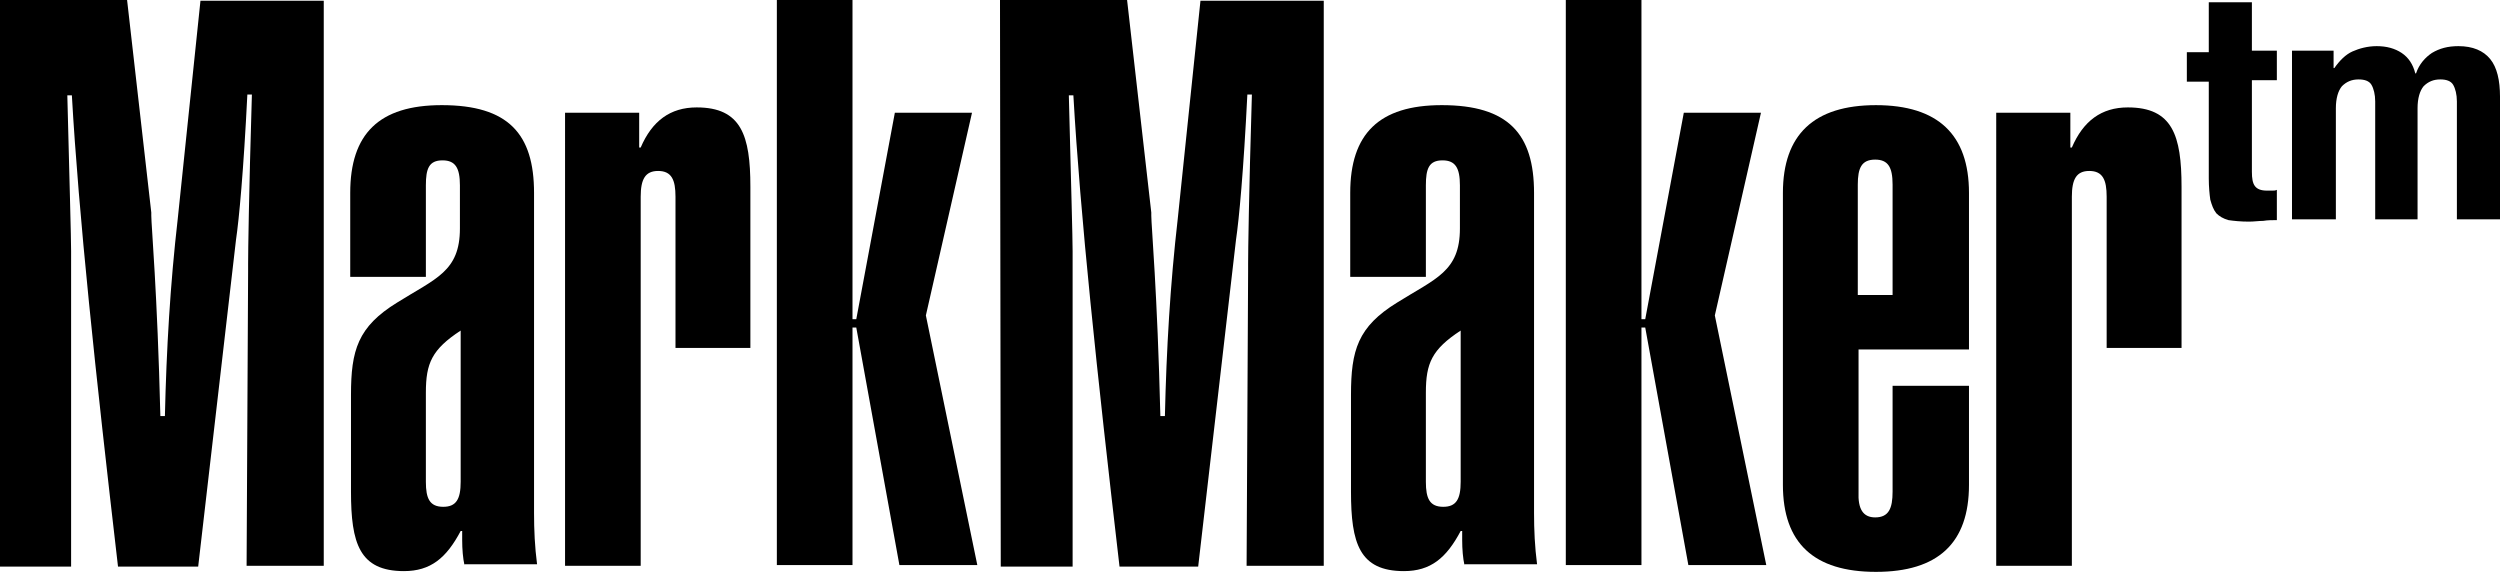
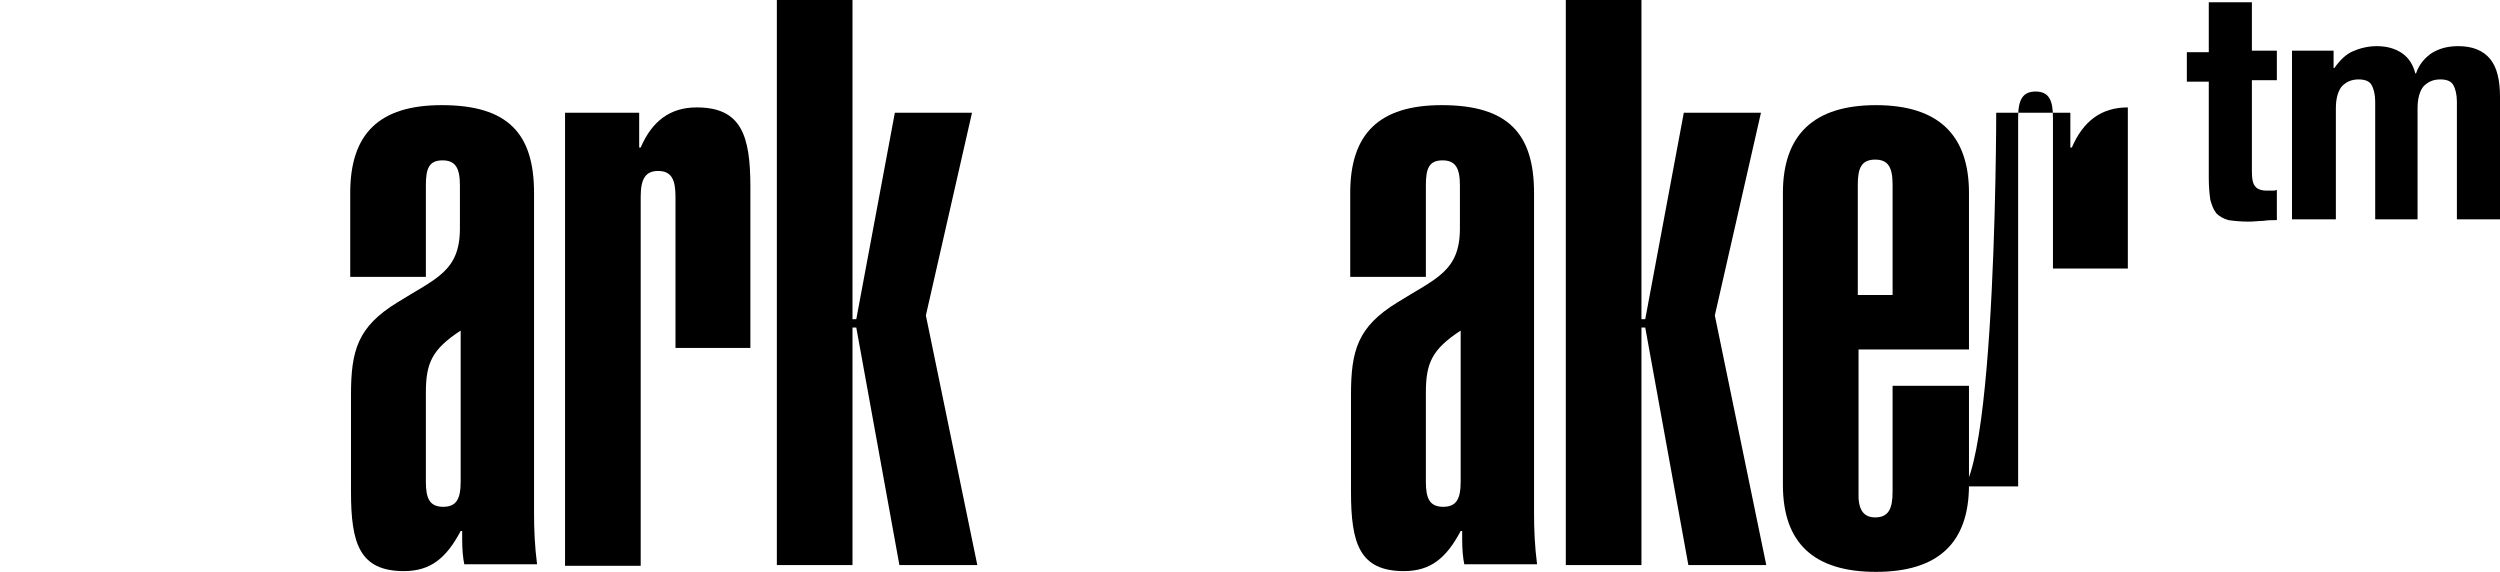
<svg xmlns="http://www.w3.org/2000/svg" version="1.1" id="Layer_1" x="0px" y="0px" viewBox="-7302 7424.1 330.5 75.6" style="enable-background:new -7302 7424.1 330.5 75.6;" xml:space="preserve">
  <style type="text/css">
	.st0{fill:#000000;}
</style>
-   <path class="st0" d="M-7302,7424.1h16.8l3.2,28.1c0,0,0,0.2,0,0.4c0,1.3,0.8,10.1,1.2,26.5h0.6c0.2-8.8,0.7-17.4,1.7-26.1l3-28.8  h16.3v74.7h-10.2l0.2-38.9c0,0,0-0.4,0-1c0-1.7,0.1-9.1,0.5-22.4h-0.6c-0.5,10.1-1.1,16.5-1.5,19.2l-5,43.2h-10.6  c-3-25.8-5.2-46.5-6.1-62.3h-0.6c0.3,11.9,0.5,18.8,0.5,20.6v41.7h-9.5v-74.9H-7302z" />
  <path class="st0" d="M-7240.6,7498.8c-0.2-0.9-0.3-2.1-0.3-3.3c0-0.4,0-0.8,0-1.2h-0.2c-1.9,3.6-4,5.3-7.5,5.3c-5.9,0-7-3.7-7-10.5  v-12.8c0-5.9,0.9-9,6.1-12.2c5.1-3.2,8.3-4.1,8.3-9.8v-5.7c0-2.3-0.6-3.3-2.3-3.3c-1.8,0-2.2,1.1-2.2,3.3v12.1h-10v-11.1  c0-7.8,3.8-11.6,12.1-11.6c8.8,0,12.2,3.8,12.2,11.6v42.3c0,2.3,0.1,4.5,0.4,6.8h-9.6V7498.8z M-7245.7,7487.8  c0,2.2,0.5,3.3,2.3,3.3c1.7,0,2.3-1,2.3-3.3v-20c-3.8,2.5-4.6,4.3-4.6,8.2V7487.8z" />
  <path class="st0" d="M-7227.3,7439h9.8v4.6h0.2c1.5-3.5,3.9-5.3,7.4-5.3c5.9,0,7.1,3.7,7.1,10.5v21.3h-9.9v-20  c0-2.2-0.5-3.4-2.3-3.4c-1.7,0-2.3,1.1-2.3,3.4v48.8h-10V7439z" />
  <path class="st0" d="M-7199.3,7424.1h10v42.2h0.5l5.1-27.3h10.2l-6.1,26.8l6.8,33h-10.3l-5.7-31.4h-0.5v31.4h-10V7424.1z" />
-   <path class="st0" d="M-7169.8,7424.1h16.8l3.2,28.1c0,0,0,0.2,0,0.4c0,1.3,0.8,10.1,1.2,26.5h0.6c0.2-8.8,0.7-17.4,1.7-26.1l3-28.8  h16.3v74.7h-10.2l0.2-38.9c0,0,0-0.4,0-1c0-1.7,0.1-9.1,0.5-22.4h-0.6c-0.5,10.1-1.1,16.5-1.5,19.2l-5,43.2h-10.4  c-3-25.8-5.2-46.5-6.1-62.3h-0.6c0.3,11.9,0.5,18.8,0.5,20.6v41.7h-9.5L-7169.8,7424.1L-7169.8,7424.1z" />
  <path class="st0" d="M-7108.4,7498.8c-0.2-0.9-0.3-2.1-0.3-3.3c0-0.4,0-0.8,0-1.2h-0.2c-1.9,3.6-4,5.3-7.5,5.3c-5.9,0-7-3.7-7-10.5  v-12.8c0-5.9,0.9-9,6.1-12.2c5.1-3.2,8.3-4.1,8.3-9.8v-5.7c0-2.3-0.6-3.3-2.3-3.3c-1.8,0-2.2,1.1-2.2,3.3v12.1h-10v-11.1  c0-7.8,3.8-11.6,12.1-11.6c8.8,0,12.2,3.8,12.2,11.6v42.3c0,2.3,0.1,4.5,0.4,6.8h-9.6V7498.8z M-7113.5,7487.8  c0,2.2,0.5,3.3,2.3,3.3c1.7,0,2.3-1,2.3-3.3v-20c-3.8,2.5-4.6,4.3-4.6,8.2C-7113.5,7476-7113.5,7487.8-7113.5,7487.8z" />
  <path class="st0" d="M-7095,7424.1h10v42.2h0.5l5.1-27.3h10.2l-6.1,26.8l6.8,33h-10.3l-5.7-31.4h-0.5v31.4h-10V7424.1z" />
  <path class="st0" d="M-7054.1,7492.5c1.8,0,2.3-1.2,2.3-3.4v-14h10.1v13.1c0,7.7-4.1,11.5-12.3,11.5s-12.3-3.8-12.3-11.5v-38.6  c0-7.7,4.1-11.6,12.3-11.6s12.3,3.9,12.3,11.6v20.7h-14.6v18.8C-7056.4,7491.4-7055.7,7492.5-7054.1,7492.5z M-7051.8,7448.5  c0-2.3-0.6-3.3-2.3-3.3c-1.8,0-2.3,1.1-2.3,3.3v14.6h4.6C-7051.8,7463.1-7051.8,7448.5-7051.8,7448.5z" />
-   <path class="st0" d="M-7038.1,7439h9.8v4.6h0.2c1.5-3.5,3.9-5.3,7.4-5.3c5.9,0,7.1,3.7,7.1,10.5v21.3h-9.9v-20  c0-2.2-0.5-3.4-2.3-3.4c-1.7,0-2.3,1.1-2.3,3.4v48.8h-10C-7038.1,7498.9-7038.1,7439-7038.1,7439z" />
+   <path class="st0" d="M-7038.1,7439h9.8v4.6h0.2c1.5-3.5,3.9-5.3,7.4-5.3v21.3h-9.9v-20  c0-2.2-0.5-3.4-2.3-3.4c-1.7,0-2.3,1.1-2.3,3.4v48.8h-10C-7038.1,7498.9-7038.1,7439-7038.1,7439z" />
  <path class="st0" d="M-7004.3,7424.4v6.4h3.3v3.9h-3.3v12.1c0,0.9,0.1,1.5,0.4,1.9c0.3,0.4,0.8,0.6,1.6,0.6c0.2,0,0.4,0,0.7,0  c0.2,0,0.4,0,0.6-0.1v4c-0.6,0-1.2,0-1.8,0.1c-0.6,0-1.2,0.1-1.9,0.1c-1.1,0-2-0.1-2.7-0.2c-0.7-0.2-1.2-0.5-1.6-0.9  c-0.4-0.5-0.6-1.1-0.8-1.8c-0.1-0.7-0.2-1.7-0.2-2.8v-12.8h-2.9v-3.9h2.9v-6.6H-7004.3z" />
  <path class="st0" d="M-6993.5,7430.8v2.3h0.1c0.7-1,1.5-1.8,2.4-2.2c0.9-0.4,2-0.7,3.2-0.7c1.3,0,2.4,0.3,3.3,0.9s1.5,1.5,1.8,2.7  h0.1c0.4-1.2,1.2-2.1,2.1-2.7c1-0.6,2.1-0.9,3.5-0.9c1.9,0,3.3,0.6,4.2,1.7c0.9,1.1,1.3,2.8,1.3,5v16.2h-5.7v-15.6  c0-0.9-0.2-1.7-0.5-2.2c-0.3-0.5-0.9-0.7-1.7-0.7c-0.9,0-1.6,0.3-2.2,0.9c-0.5,0.6-0.8,1.6-0.8,2.9v14.7h-5.6v-15.6  c0-0.9-0.2-1.7-0.5-2.2s-0.9-0.7-1.7-0.7c-0.9,0-1.6,0.3-2.2,0.9c-0.5,0.6-0.8,1.6-0.8,2.9v14.7h-5.8v-22.3L-6993.5,7430.8  L-6993.5,7430.8z" />
</svg>